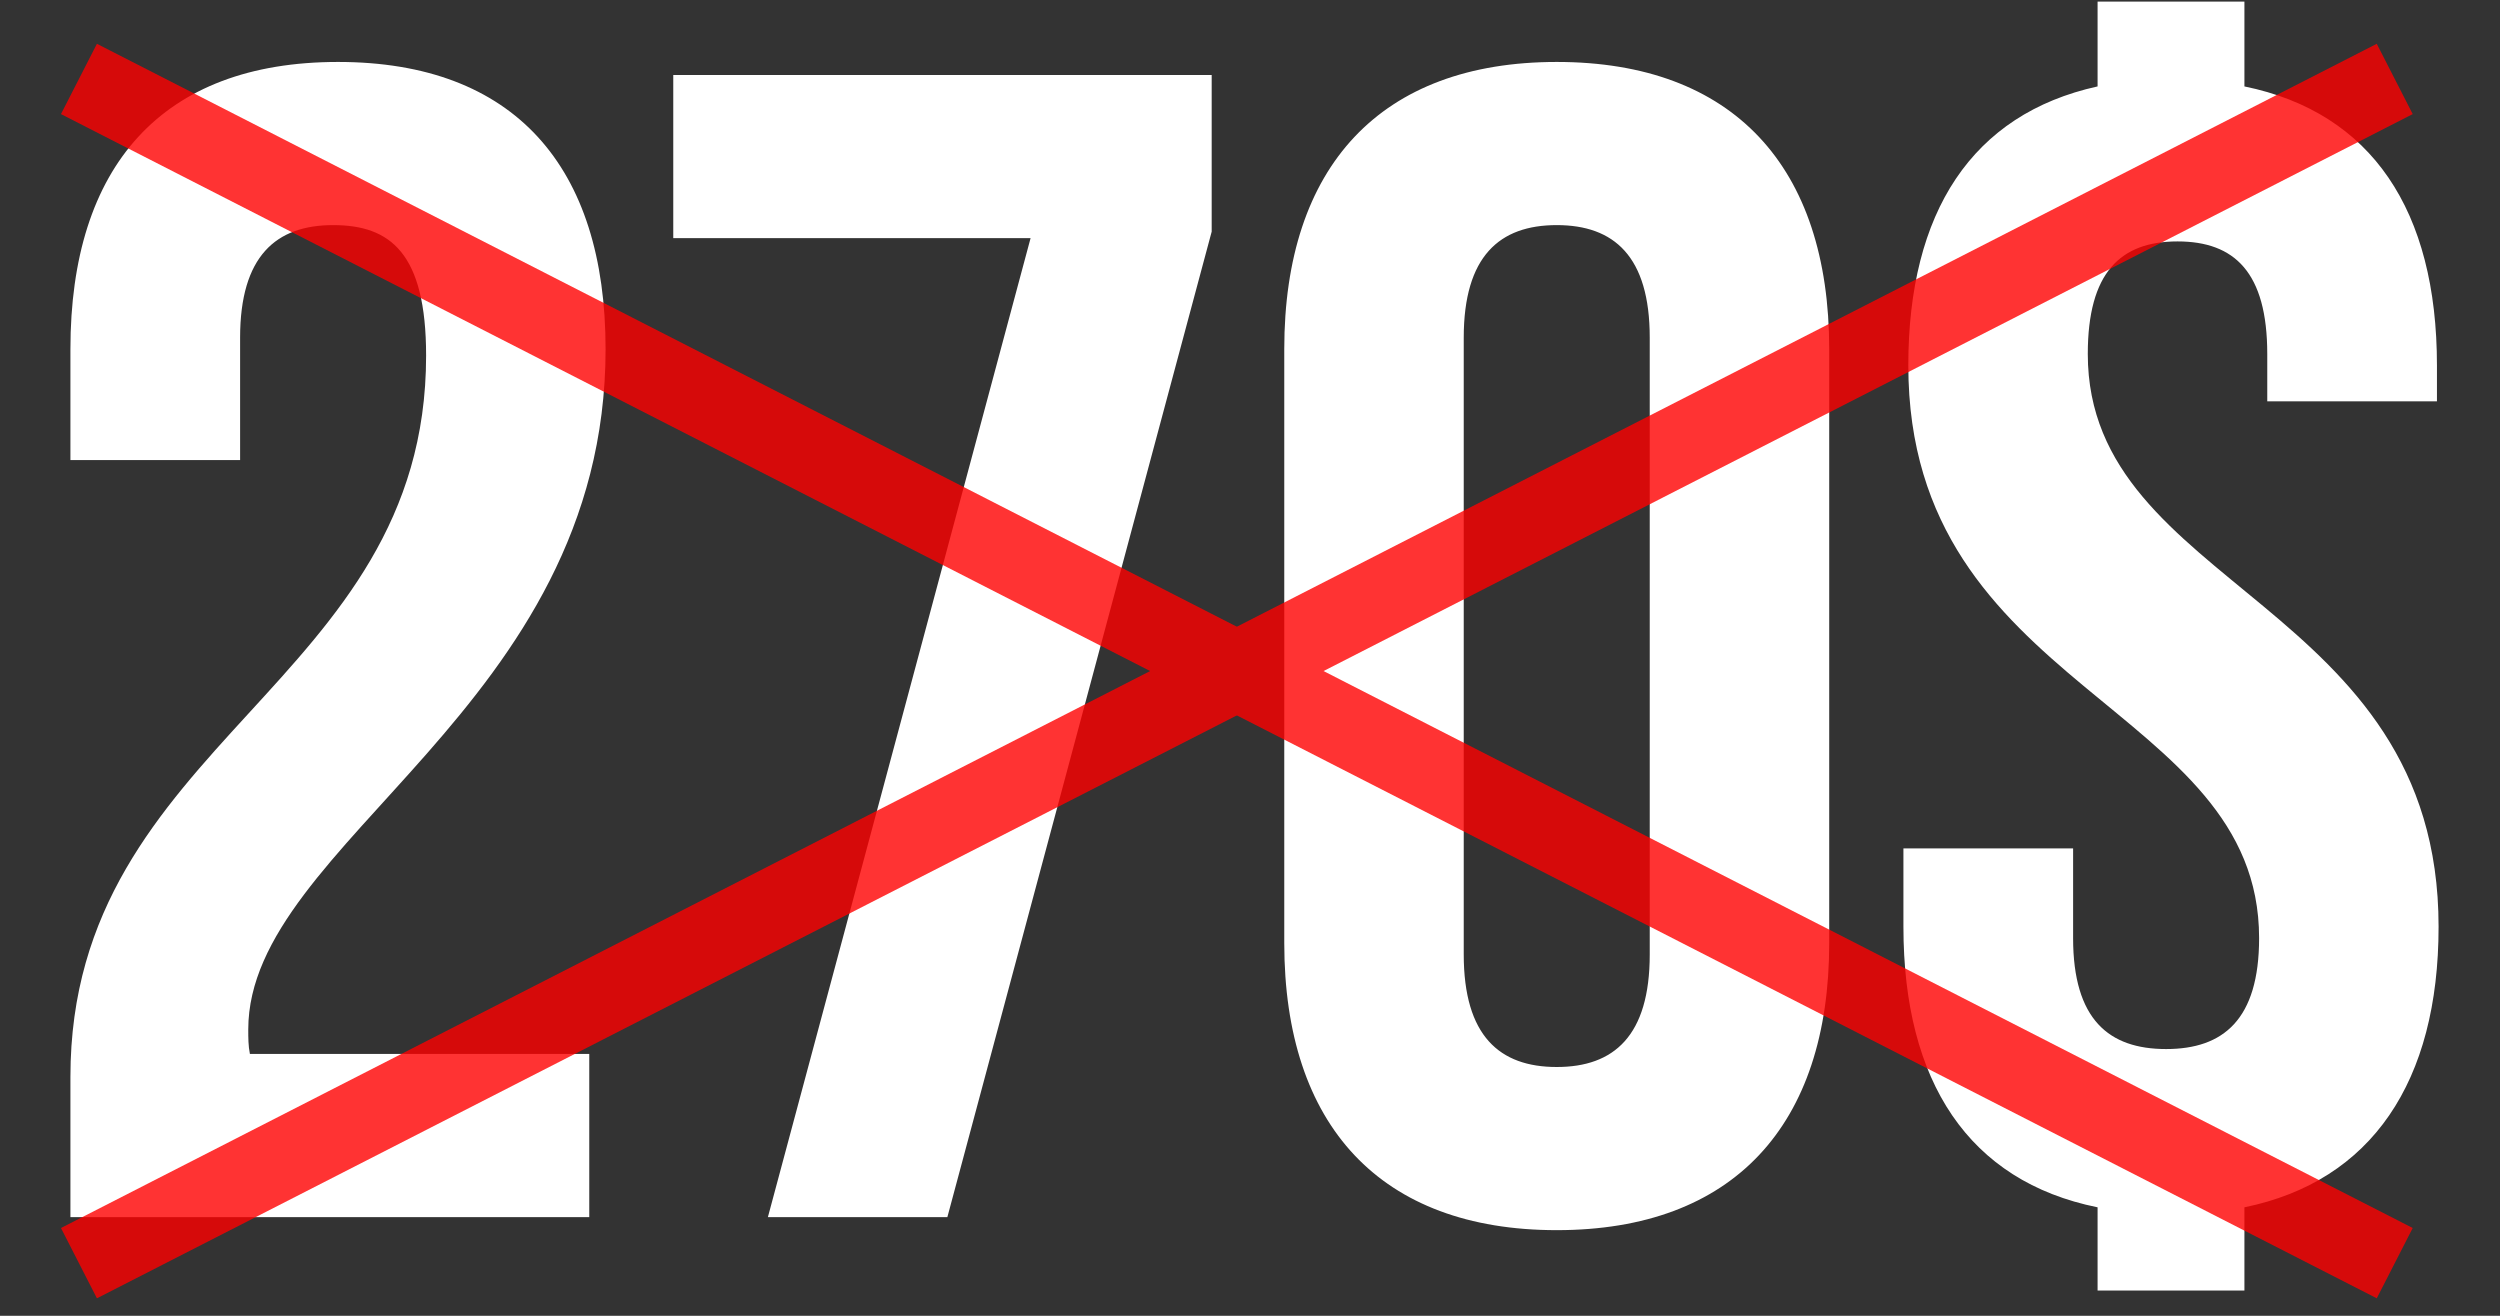
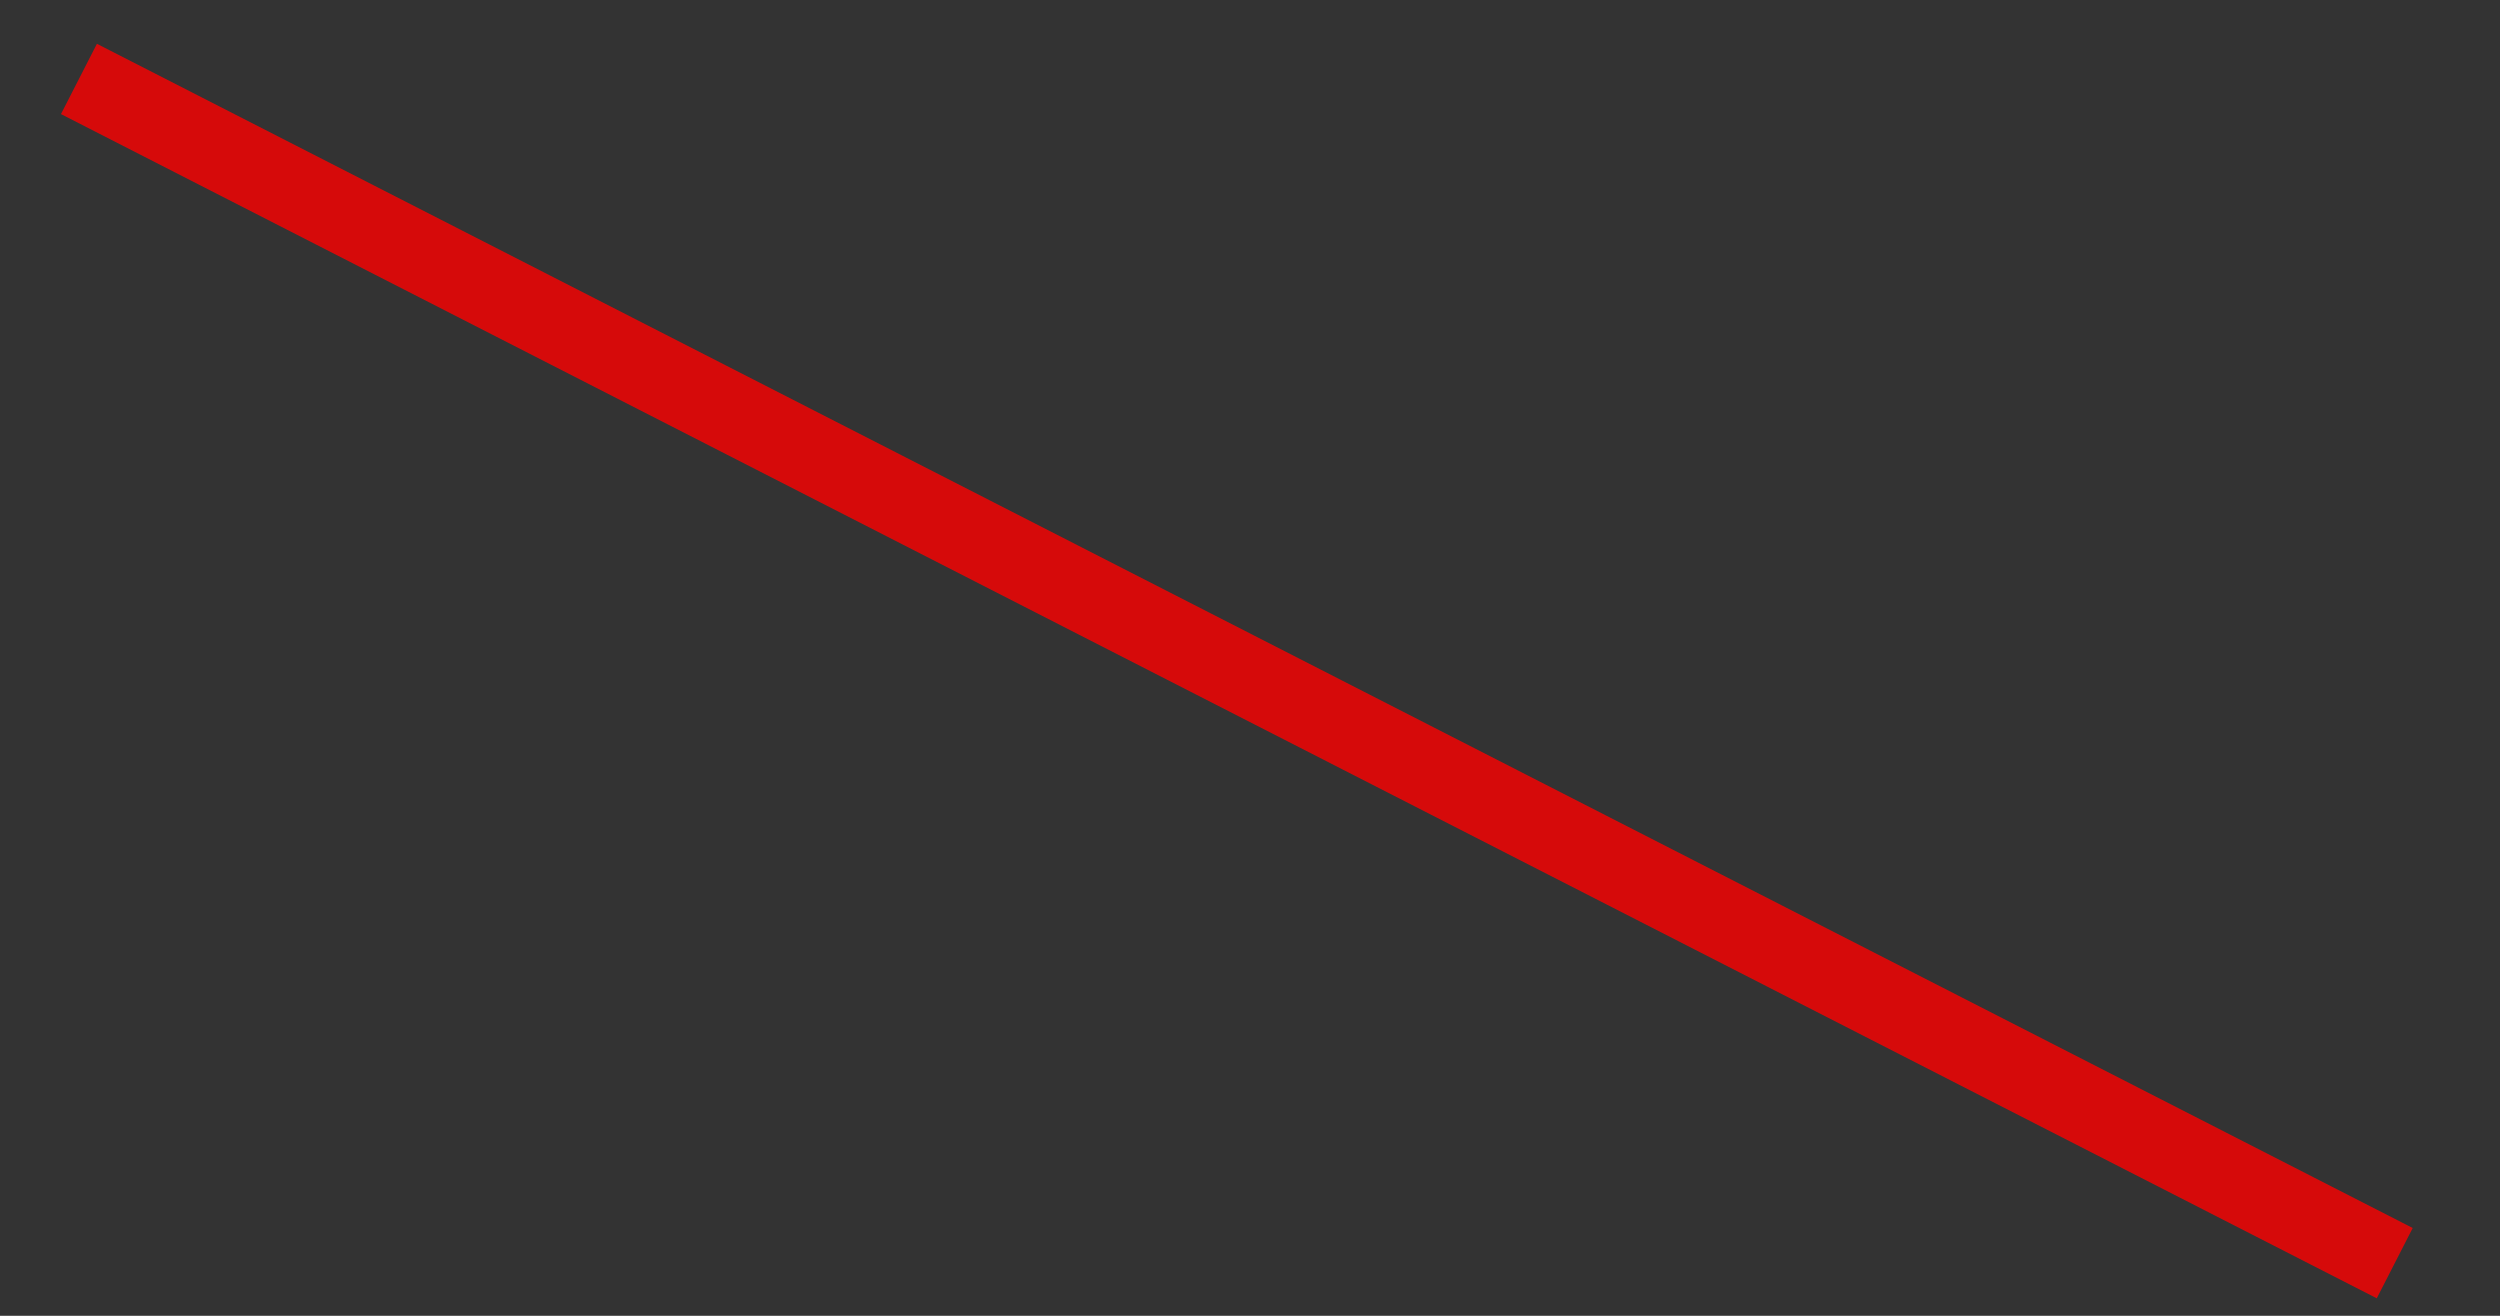
<svg xmlns="http://www.w3.org/2000/svg" width="95" height="50" viewBox="0 0 95 50" fill="none">
  <rect x="0" y="0" width="95" height="50" fill="#333333" stroke="none" />
-   <path d="M16.192 13.514C16.192 9.608 14.828 8.554 12.658 8.554C10.488 8.554 9.124 9.732 9.124 12.832V17.482H2.676V13.266C2.676 6.322 6.148 2.354 12.844 2.354C19.54 2.354 23.012 6.322 23.012 13.266C23.012 26.906 9.434 31.99 9.434 39.12C9.434 39.43 9.434 39.74 9.496 40.05H22.392V46.25H2.676V40.918C2.676 28.146 16.192 26.038 16.192 13.514ZM25.584 2.85H46.044V8.802L36 46.25H29.18L39.162 9.05H25.584V2.85ZM55.622 12.832V36.268C55.622 39.368 56.986 40.546 59.156 40.546C61.326 40.546 62.69 39.368 62.69 36.268V12.832C62.69 9.732 61.326 8.554 59.156 8.554C56.986 8.554 55.622 9.732 55.622 12.832ZM48.802 35.834V13.266C48.802 6.322 52.46 2.354 59.156 2.354C65.852 2.354 69.51 6.322 69.51 13.266V35.834C69.51 42.778 65.852 46.746 59.156 46.746C52.46 46.746 48.802 42.778 48.802 35.834ZM72.516 13.886C72.516 8.058 74.934 4.338 79.708 3.284V0.06H85.288V3.284C90.124 4.276 92.604 7.996 92.604 13.886V15.25H86.156V13.452C86.156 10.352 84.916 9.174 82.746 9.174C80.576 9.174 79.336 10.352 79.336 13.452C79.336 22.38 92.666 22.814 92.666 35.214C92.666 41.104 90.124 44.886 85.288 45.878V49.04H79.708V45.878C74.81 44.886 72.33 41.104 72.33 35.214V32.238H78.778V35.648C78.778 38.748 80.142 39.864 82.312 39.864C84.482 39.864 85.846 38.748 85.846 35.648C85.846 26.72 72.516 26.286 72.516 13.886Z" fill="white" />
  <g opacity="0.8">
-     <path d="M91 3L3 48" stroke="#FF0000" stroke-width="3" />
    <path d="M91 48L3 3" stroke="#FF0000" stroke-width="3" />
  </g>
</svg>